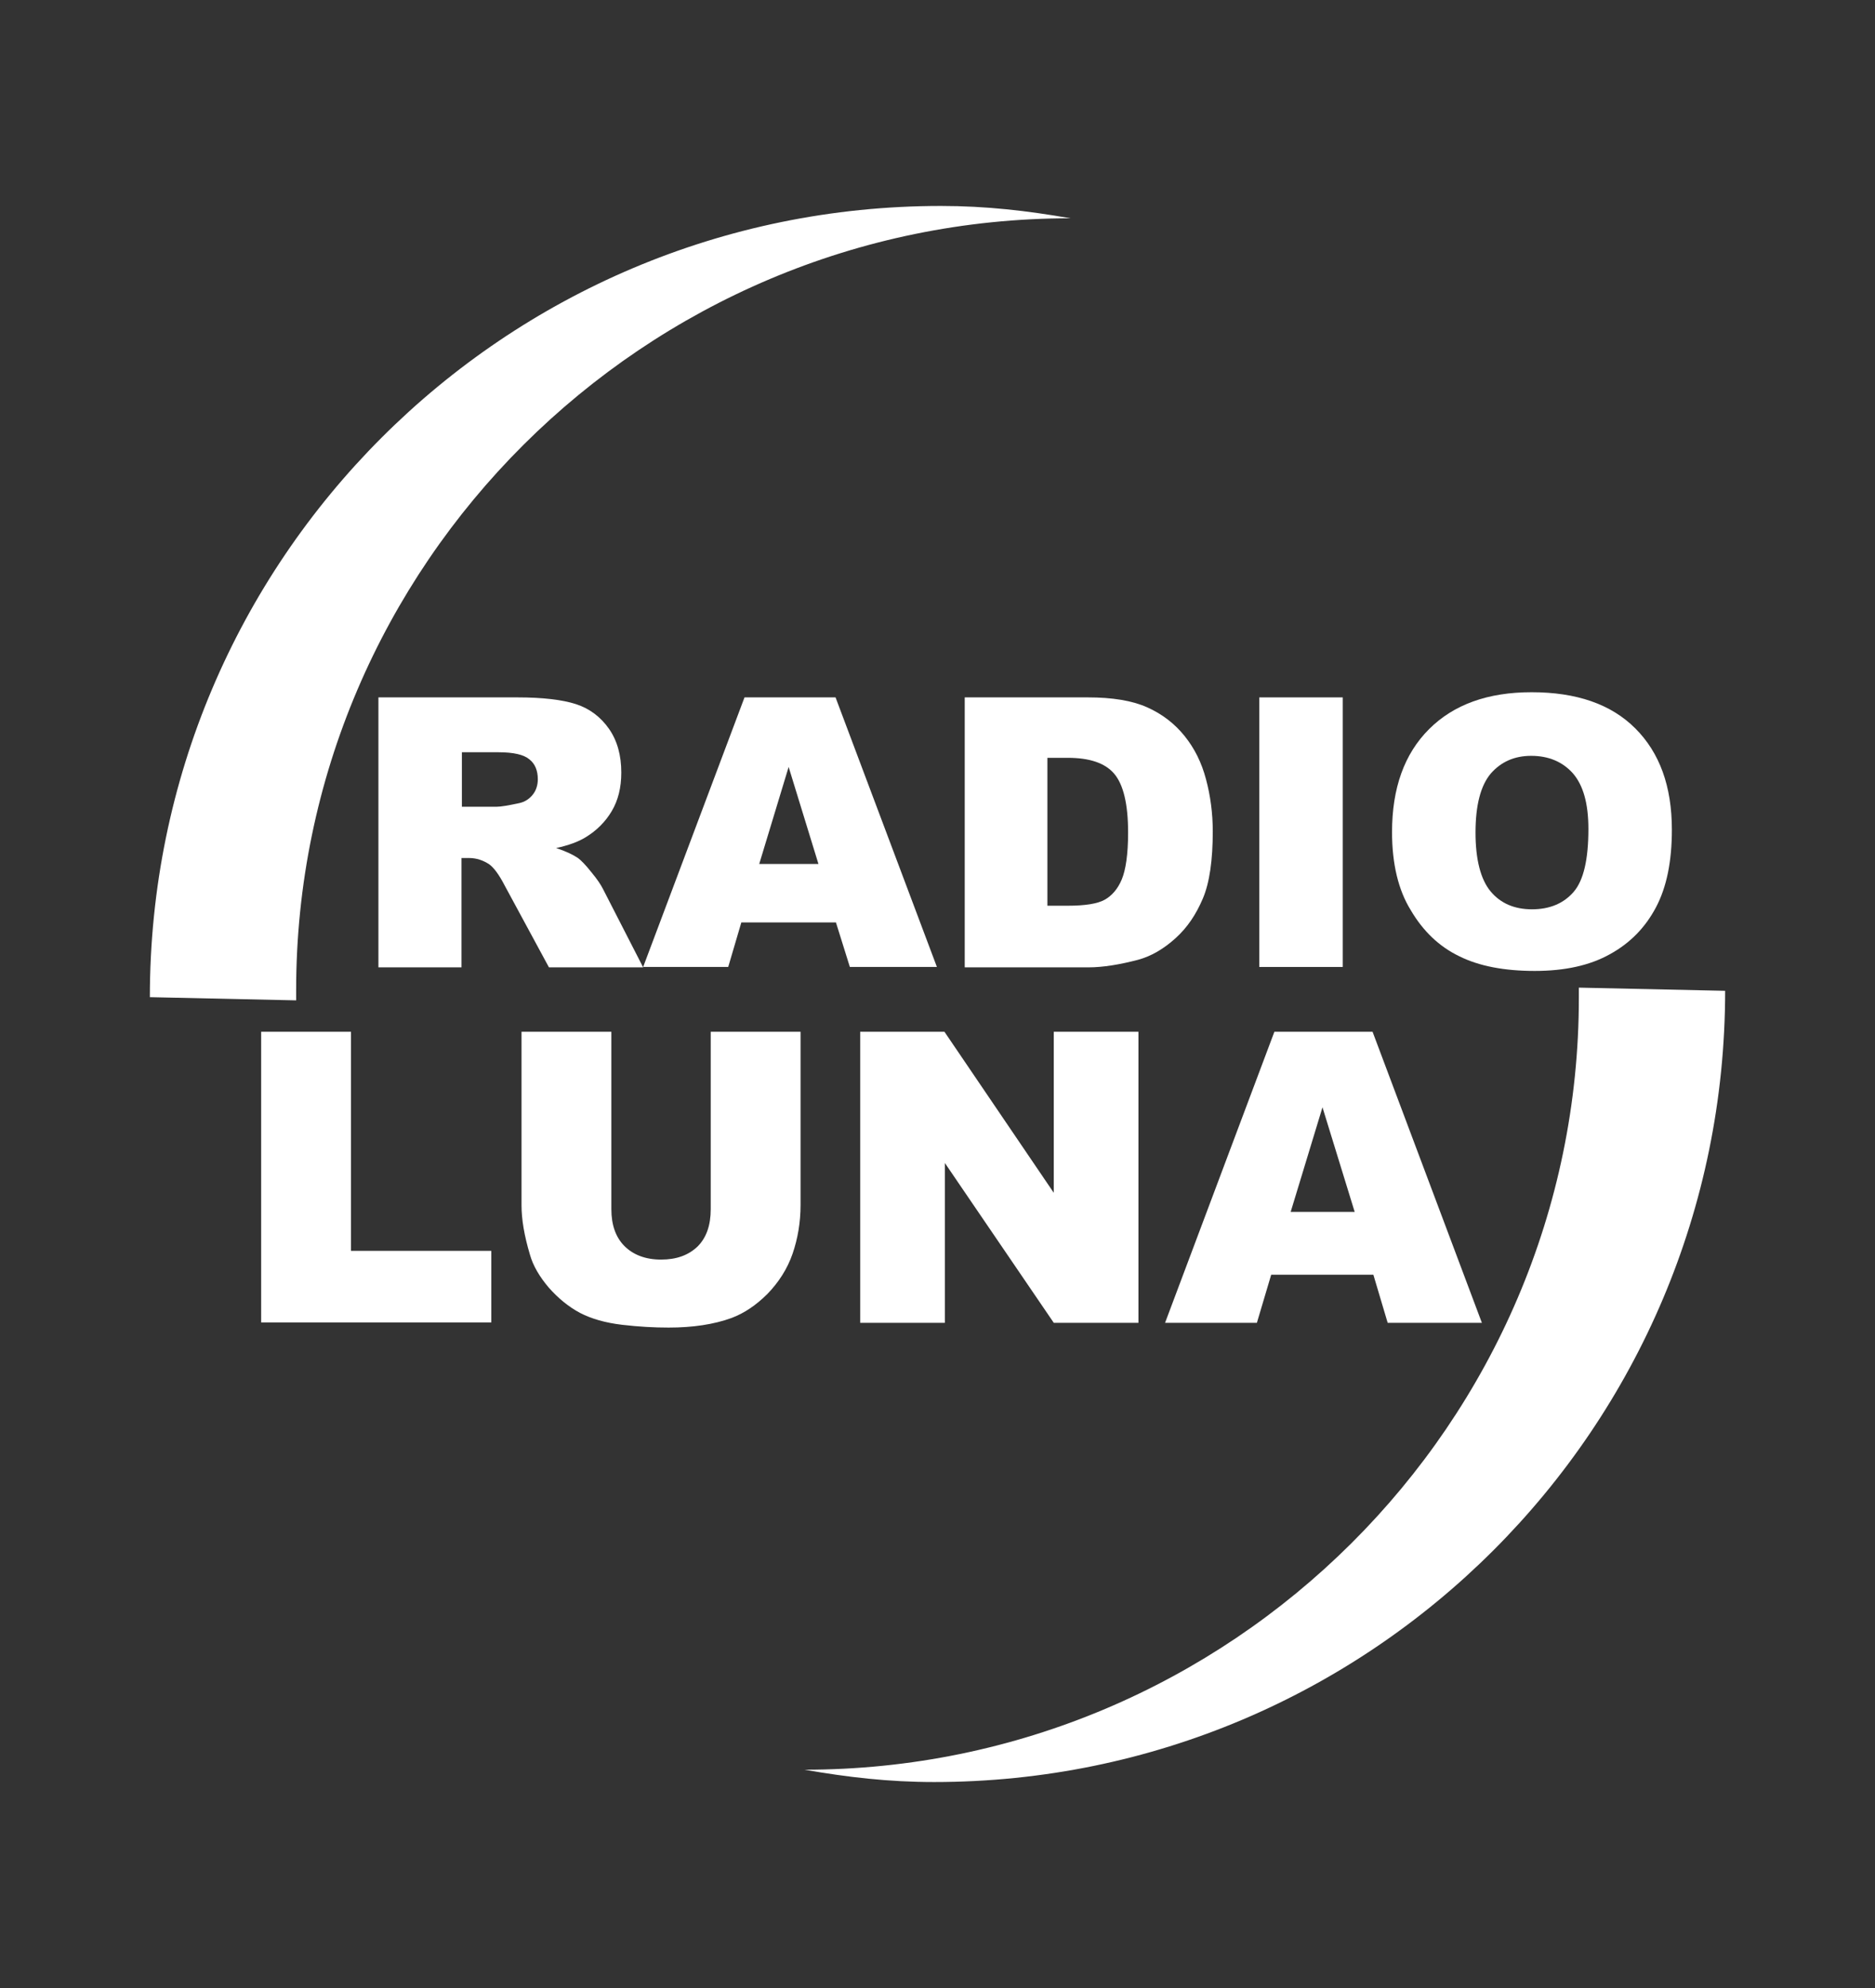
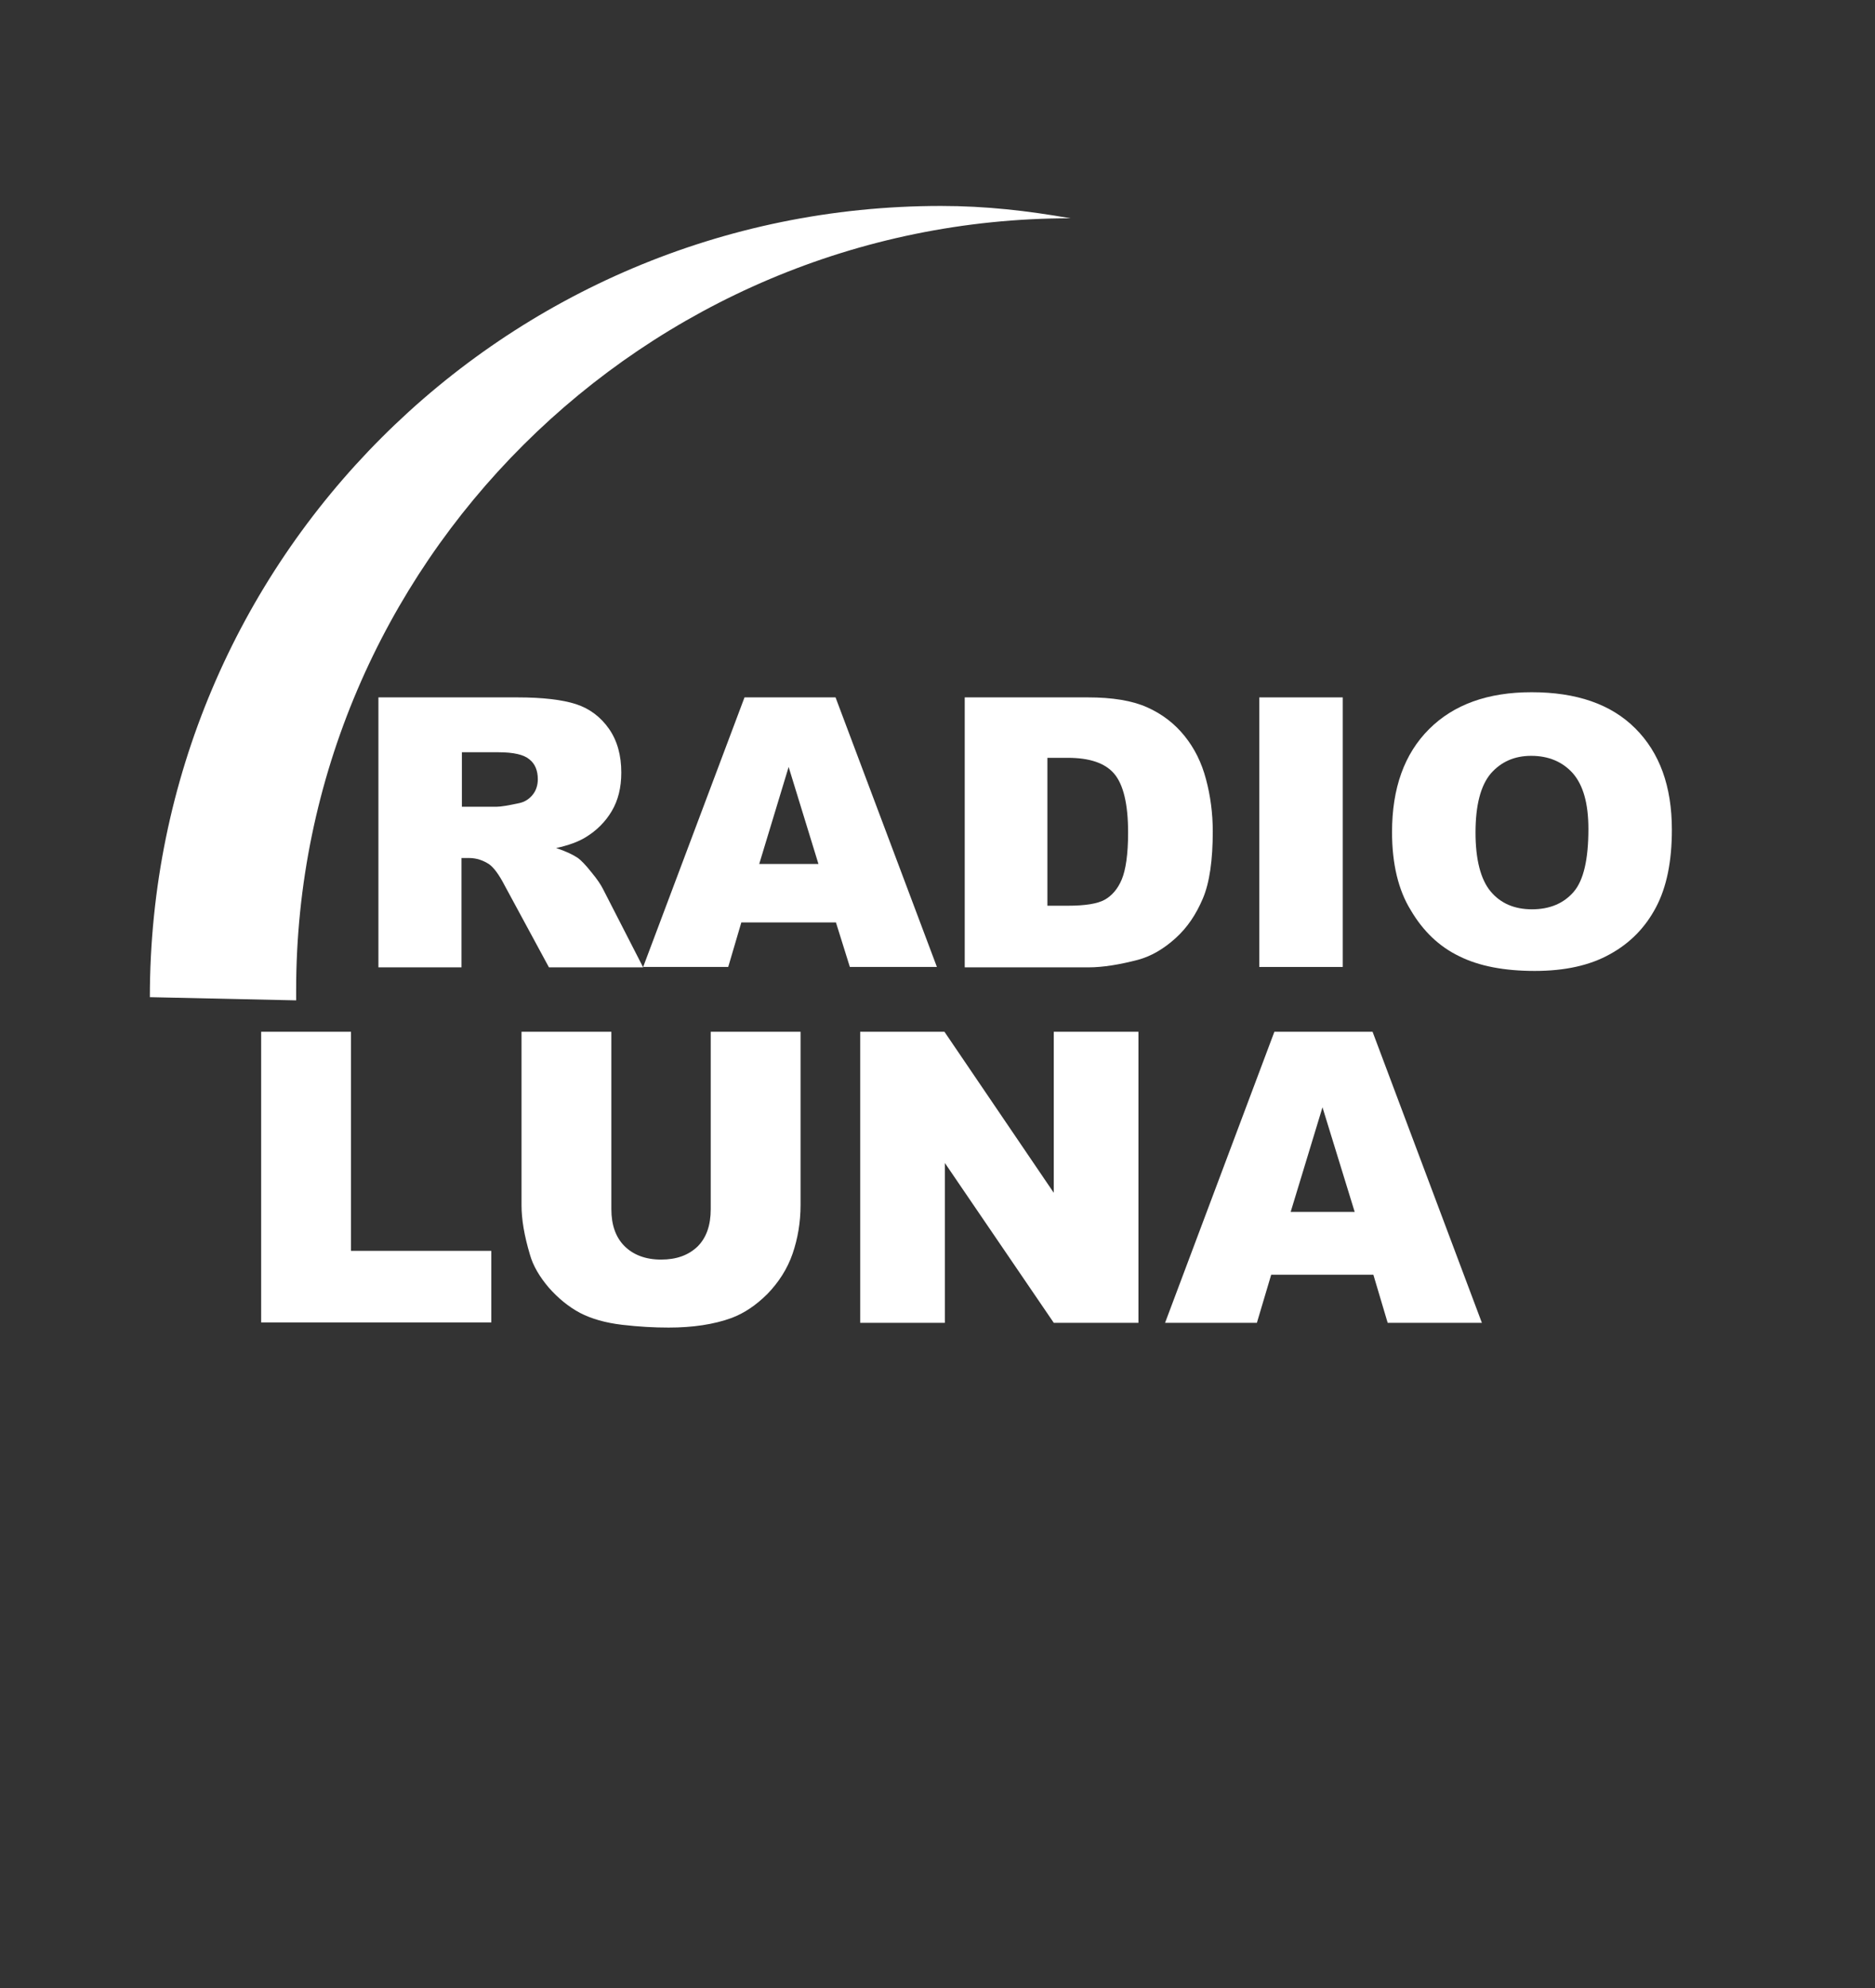
<svg xmlns="http://www.w3.org/2000/svg" version="1.1" id="Layer_1" x="0px" y="0px" viewBox="0 0 47.17 50" style="enable-background:new 0 0 47.17 50;" xml:space="preserve">
  <rect x="0" y="0" width="47.17" height="50" fill="#333333" stroke="none" />
  <style type="text/css">
	.st0{fill-rule:evenodd;clip-rule:evenodd;fill:#FFFFFF;}
	.st1{fill:#FFFFFF;}
	.st2{opacity:0.99;}
</style>
  <g>
    <path class="st1" d="M3.77,25.08c0-10.99,8.91-19.9,19.9-19.9c1.14,0,2.17,0.12,3.26,0.31c-10.71,0-19.48,8.71-19.48,19.42   c0,0.08,0,0.17,0,0.25L3.77,25.08z" />
-     <path class="st1" d="M43.4,24.92c0,10.99-8.91,19.9-19.9,19.9c-1.14,0-2.17-0.12-3.26-0.31c10.71,0,19.48-8.71,19.48-19.42   c0-0.08,0-0.17,0-0.25L43.4,24.92z" />
    <g>
      <g>
        <path class="st1" d="M9.52,24.32v-6.78h3.49c0.65,0,1.14,0.06,1.48,0.17c0.34,0.11,0.62,0.32,0.83,0.62     c0.21,0.3,0.31,0.67,0.31,1.1c0,0.38-0.08,0.7-0.24,0.97c-0.16,0.27-0.38,0.49-0.66,0.66c-0.18,0.11-0.42,0.2-0.74,0.27     c0.25,0.08,0.43,0.17,0.55,0.25c0.08,0.06,0.19,0.17,0.34,0.36c0.15,0.18,0.24,0.32,0.29,0.42l1.01,1.97h-2.37l-1.12-2.07     c-0.14-0.27-0.27-0.44-0.38-0.52c-0.15-0.1-0.32-0.16-0.51-0.16h-0.19v2.75H9.52z M11.62,20.29h0.88c0.1,0,0.28-0.03,0.56-0.09     c0.14-0.03,0.25-0.1,0.34-0.21c0.09-0.11,0.13-0.25,0.13-0.39c0-0.22-0.07-0.39-0.21-0.5c-0.14-0.12-0.4-0.18-0.78-0.18h-0.92     V20.29z" />
        <path class="st1" d="M21.03,23.2h-2.38l-0.33,1.12h-2.14l2.55-6.78h2.29l2.55,6.78h-2.19L21.03,23.2z M20.59,21.73l-0.75-2.44     l-0.74,2.44H20.59z" />
        <path class="st1" d="M24.26,17.54h3.11c0.61,0,1.11,0.08,1.49,0.25c0.38,0.17,0.69,0.41,0.94,0.72c0.25,0.31,0.43,0.67,0.54,1.09     c0.11,0.41,0.17,0.85,0.17,1.31c0,0.72-0.08,1.29-0.25,1.69c-0.17,0.4-0.39,0.73-0.69,1s-0.61,0.45-0.94,0.54     c-0.46,0.12-0.88,0.19-1.25,0.19h-3.11V17.54z M26.35,19.07v3.71h0.51c0.44,0,0.75-0.05,0.93-0.15s0.33-0.27,0.43-0.51     c0.1-0.24,0.16-0.63,0.16-1.18c0-0.72-0.12-1.21-0.35-1.48c-0.23-0.27-0.62-0.4-1.17-0.4H26.35z" />
        <path class="st1" d="M31.68,17.54h2.1v6.78h-2.1V17.54z" />
        <path class="st1" d="M35.02,20.93c0-1.11,0.31-1.97,0.93-2.59c0.62-0.62,1.48-0.93,2.58-0.93c1.13,0,2,0.3,2.61,0.91     c0.61,0.61,0.92,1.45,0.92,2.55c0,0.79-0.13,1.44-0.4,1.95c-0.27,0.51-0.65,0.9-1.16,1.18c-0.5,0.28-1.13,0.42-1.89,0.42     c-0.76,0-1.4-0.12-1.9-0.37c-0.5-0.24-0.91-0.63-1.22-1.16C35.18,22.39,35.02,21.73,35.02,20.93z M37.12,20.94     c0,0.68,0.13,1.18,0.38,1.48c0.25,0.3,0.6,0.45,1.04,0.45c0.45,0,0.8-0.15,1.05-0.44c0.25-0.29,0.37-0.82,0.37-1.58     c0-0.64-0.13-1.1-0.39-1.4c-0.26-0.29-0.61-0.44-1.05-0.44c-0.42,0-0.76,0.15-1.02,0.45C37.25,19.76,37.12,20.25,37.12,20.94z" />
      </g>
    </g>
    <g>
      <g>
        <path class="st1" d="M6.57,25.95h2.26v5.51h3.53v1.8H6.57V25.95z" />
        <path class="st1" d="M17.88,25.95h2.26v4.36c0,0.43-0.07,0.84-0.2,1.22c-0.13,0.38-0.35,0.72-0.63,1.01     c-0.29,0.29-0.59,0.49-0.91,0.61c-0.44,0.16-0.97,0.24-1.58,0.24c-0.36,0-0.74-0.02-1.17-0.07c-0.42-0.05-0.77-0.15-1.06-0.3     c-0.28-0.15-0.54-0.36-0.78-0.63c-0.23-0.27-0.4-0.55-0.48-0.84c-0.14-0.47-0.21-0.88-0.21-1.24v-4.36h2.26v4.46     c0,0.4,0.11,0.71,0.33,0.93c0.22,0.22,0.53,0.34,0.92,0.34c0.39,0,0.69-0.11,0.92-0.33c0.22-0.22,0.33-0.53,0.33-0.94V25.95z" />
        <path class="st1" d="M21.65,25.95h2.11L26.51,30v-4.05h2.13v7.32h-2.13l-2.74-4.02v4.02h-2.13V25.95z" />
        <path class="st1" d="M34.55,32.06h-2.57l-0.36,1.21h-2.31l2.75-7.32h2.47l2.75,7.32h-2.37L34.55,32.06z M34.08,30.48l-0.81-2.63     l-0.8,2.63H34.08z" />
      </g>
    </g>
  </g>
</svg>